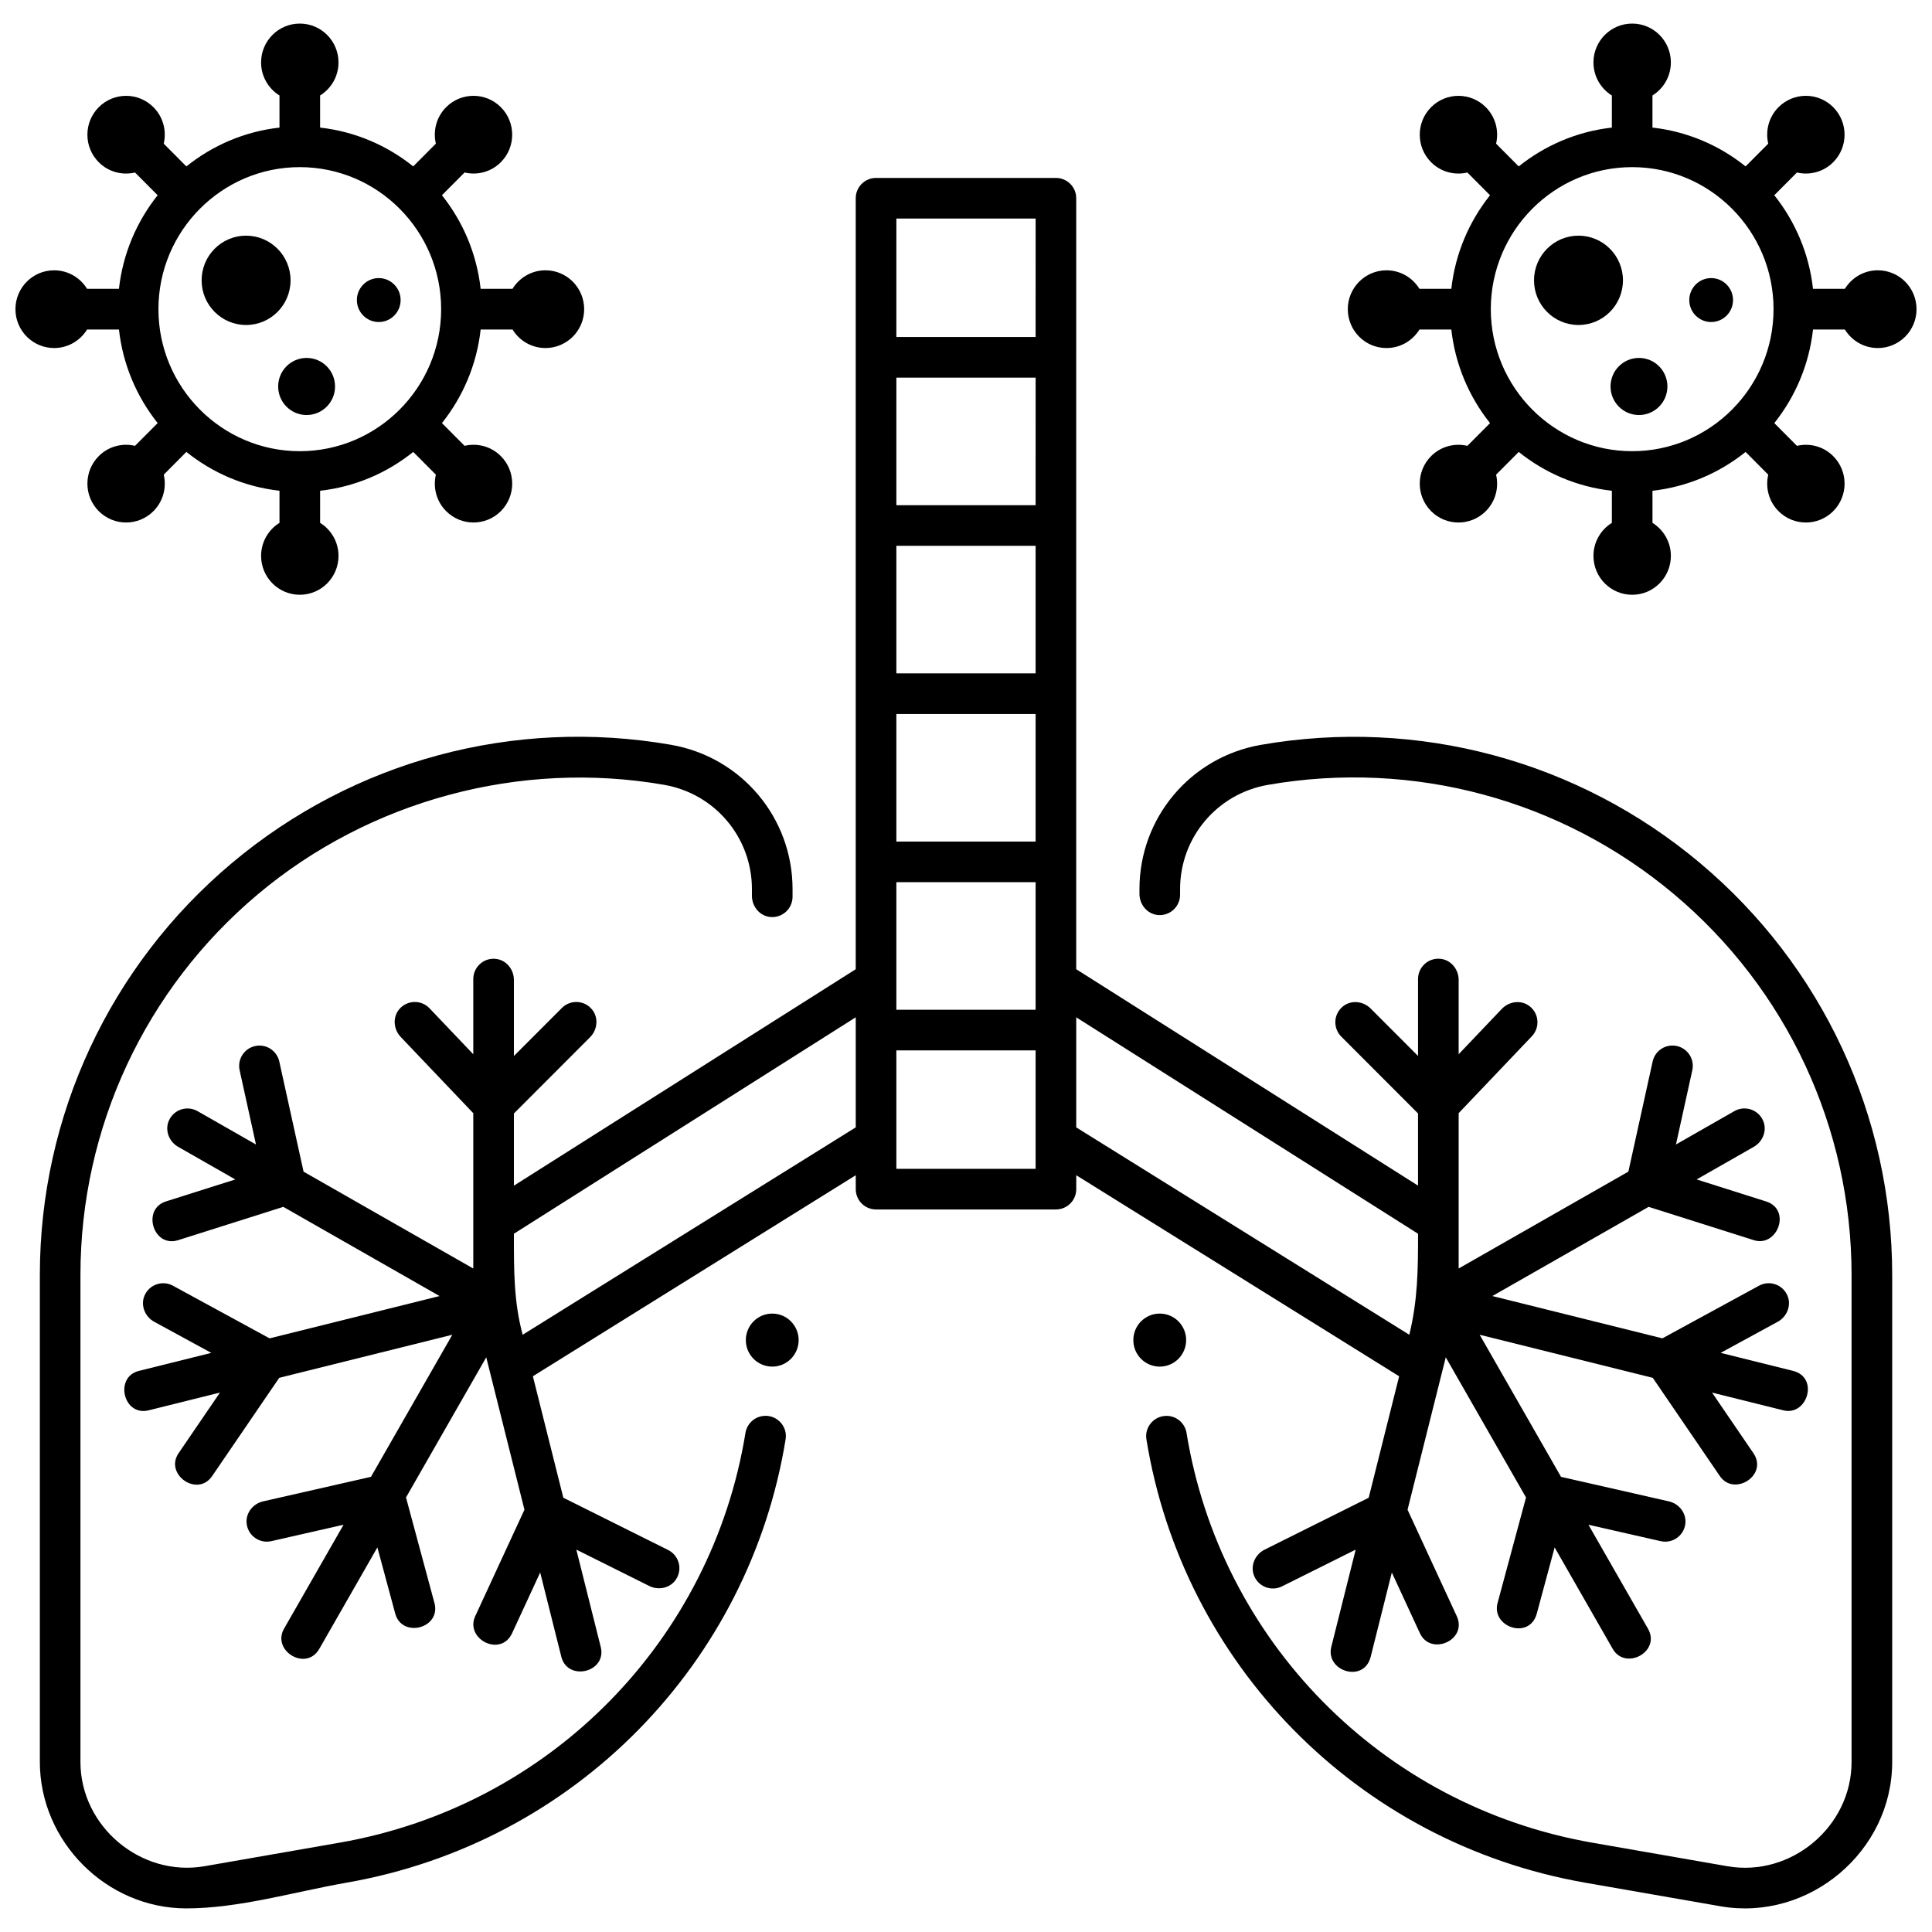
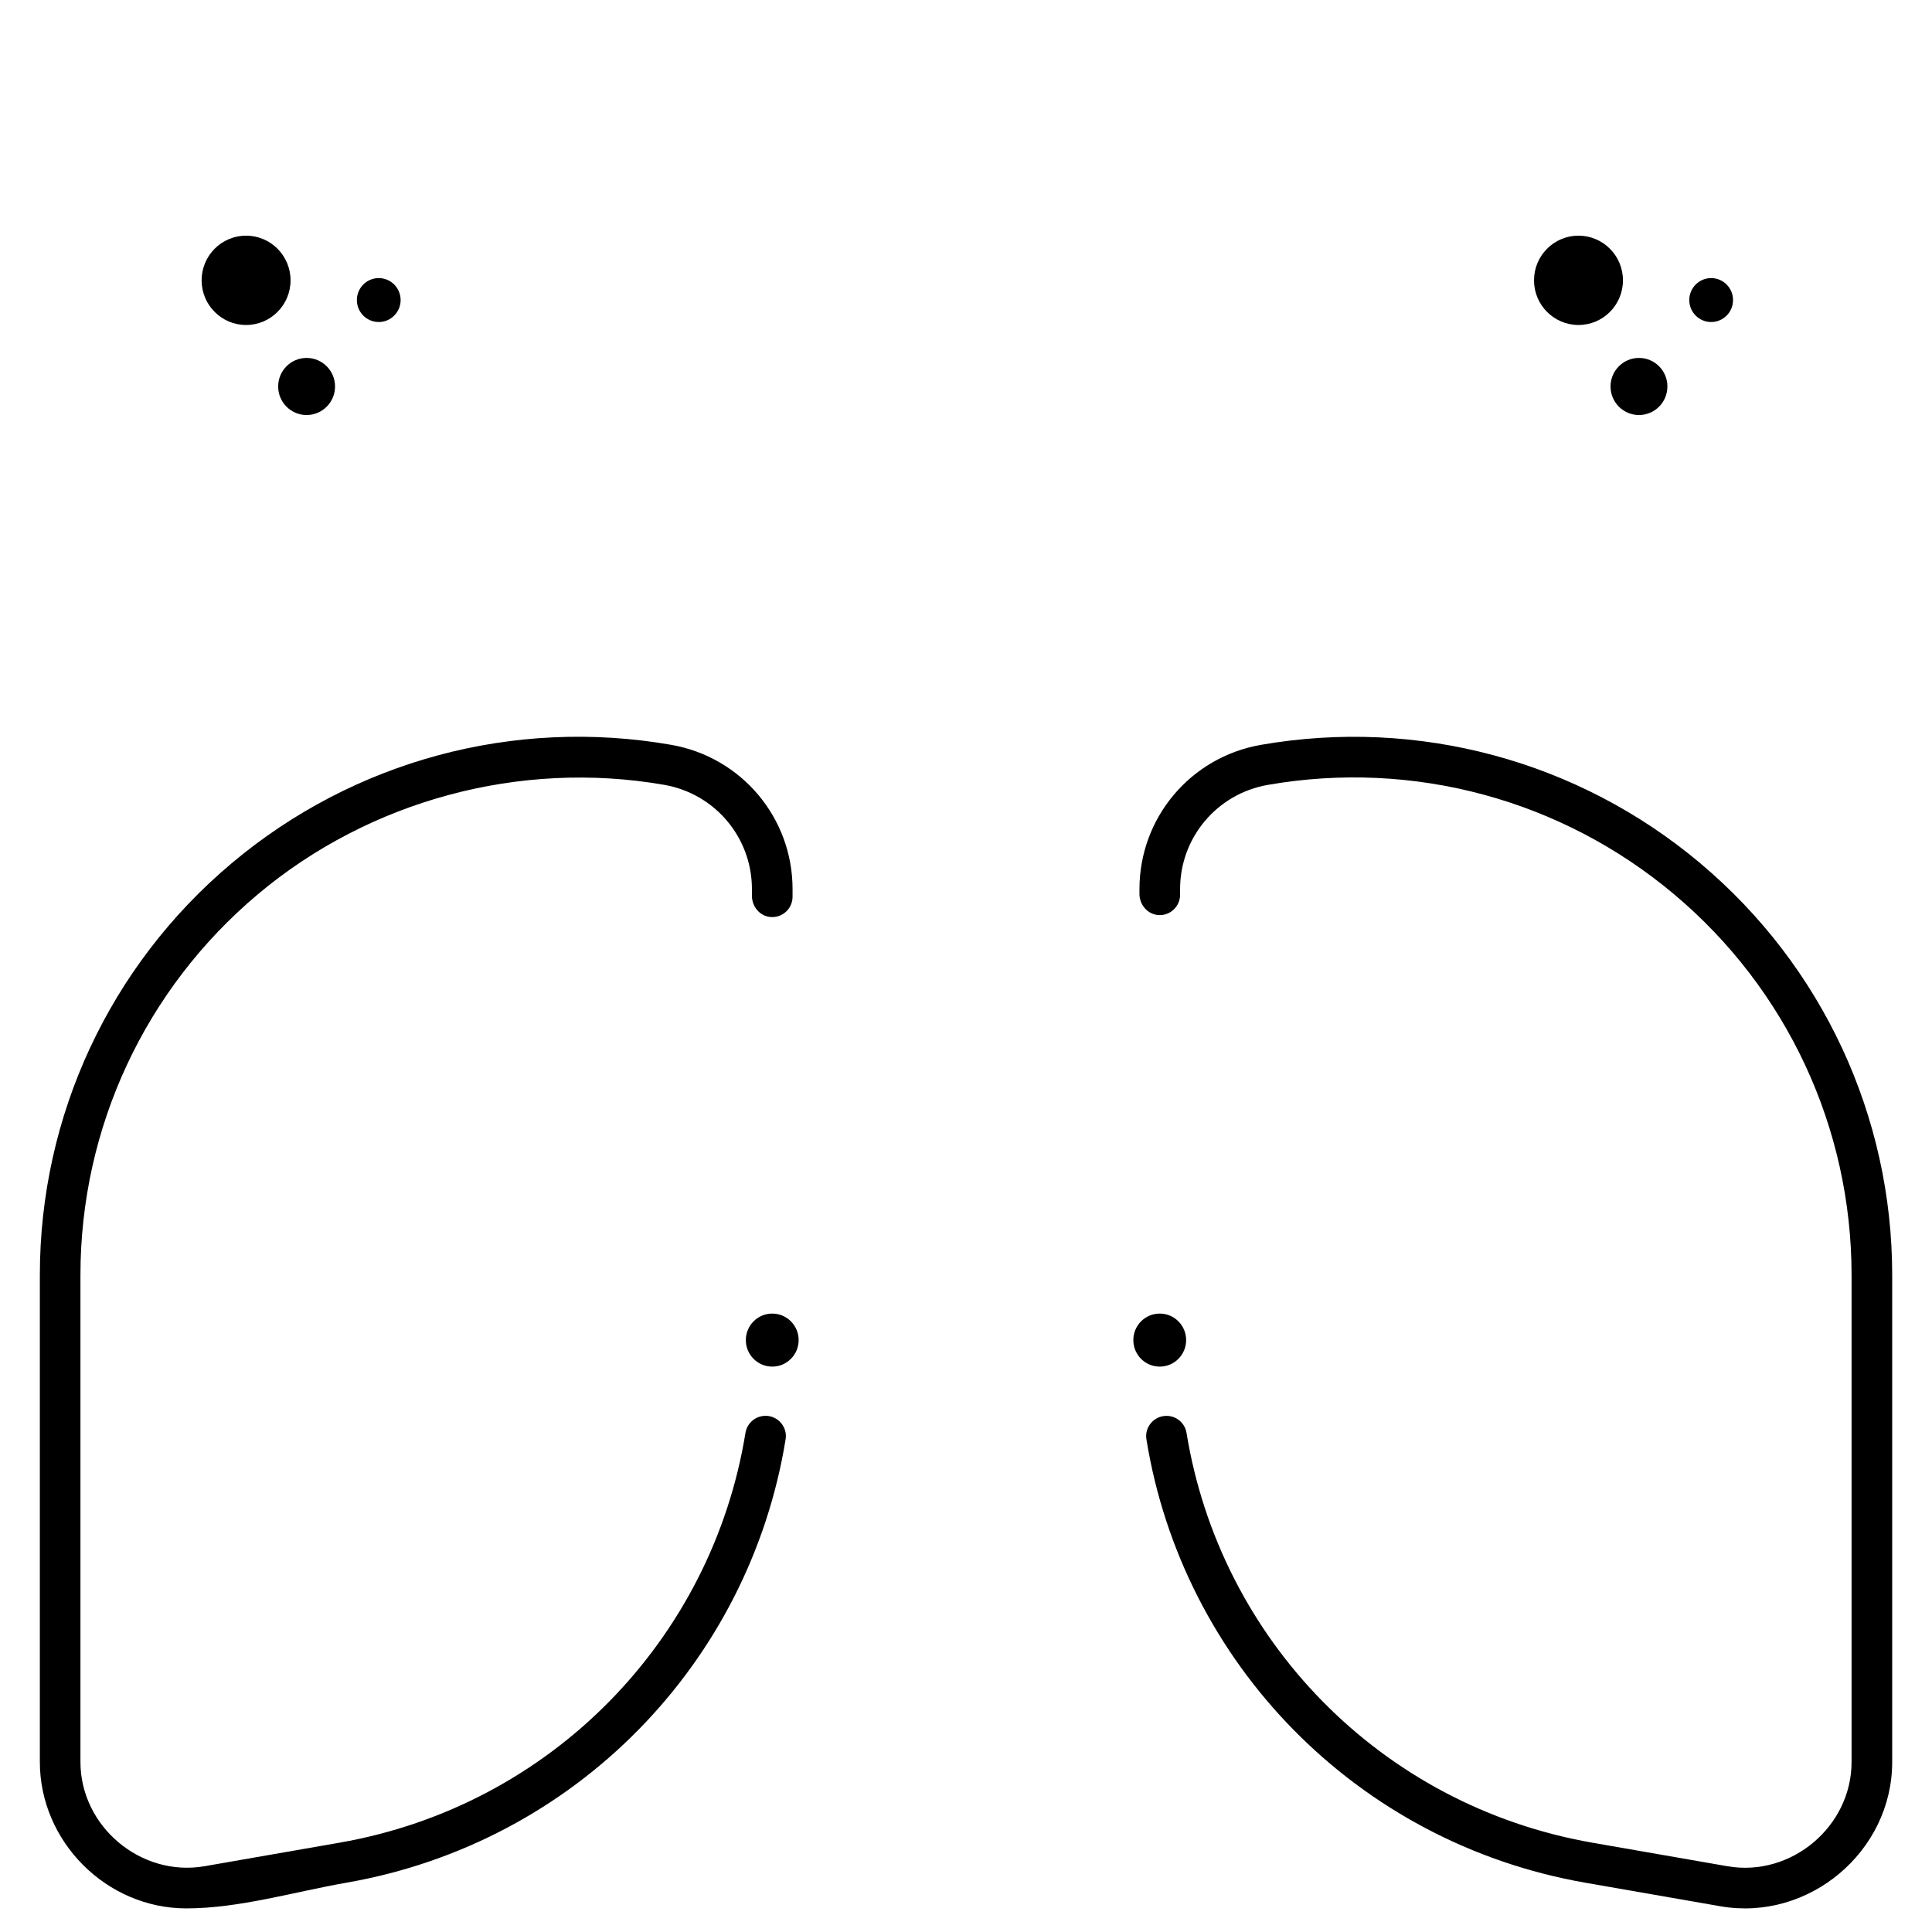
<svg xmlns="http://www.w3.org/2000/svg" width="800px" height="800px" version="1.1" viewBox="144 144 512 512">
  <defs>
    <clipPath id="b">
-       <path d="m148.09 150h150.91v152h-150.91z" />
-     </clipPath>
+       </clipPath>
    <clipPath id="a">
      <path d="m501 150h150.9v152h-150.9z" />
    </clipPath>
  </defs>
  <path d="m458.34 499.14c0 3.879-3.133 7.027-6.996 7.027-3.867 0-7-3.148-7-7.027 0-3.883 3.133-7.027 7-7.027 3.863 0 6.996 3.144 6.996 7.027" />
  <path d="m355.65 499.14c0 3.879-3.133 7.027-6.996 7.027-3.867 0-7-3.148-7-7.027 0-3.883 3.133-7.027 7-7.027 3.863 0 6.996 3.144 6.996 7.027" />
-   <path d="m619.19 507.3-19.199-4.777 15.121-8.238c2.465-1.34 3.684-4.344 2.582-6.93-1.266-2.969-4.766-4.141-7.535-2.633l-25.613 13.953-45.051-11.211 41.41-23.637 27.871 8.828c6.273 1.988 10.055-8.105 3.25-10.262l-18.398-5.828 15.152-8.648c2.438-1.391 3.594-4.418 2.438-6.981-1.328-2.941-4.848-4.039-7.586-2.481l-15.484 8.84 4.332-19.676c0.641-2.902-1.195-5.773-4.098-6.414-2.902-0.645-5.777 1.195-6.414 4.098l-6.43 29.188-44.977 25.672v-41.164l19.398-20.379c2.168-2.281 1.949-5.965-0.59-7.957-2.211-1.738-5.43-1.336-7.371 0.703l-11.438 12.02v-19.695c0-2.816-2.055-5.332-4.852-5.598-3.211-0.309-5.914 2.211-5.914 5.356v20.391l-12.559-12.574c-1.988-1.992-5.215-2.316-7.387-0.523-2.488 2.055-2.621 5.738-0.395 7.969l20.34 20.363v19.129l-90.586-57.355 0.004-204.31c0-2.973-2.406-5.383-5.371-5.383h-47.68c-2.973 0-5.383 2.414-5.383 5.394v204.31l-90.586 57.355v-19.129l20.176-20.199c1.984-1.988 2.305-5.219 0.516-7.383-2.055-2.484-5.746-2.613-7.969-0.387l-12.723 12.738v-20.152c0-2.816-2.055-5.328-4.852-5.598-3.211-0.309-5.914 2.211-5.914 5.356v19.934l-11.598-12.188c-2.168-2.277-5.859-2.242-7.973 0.195-1.844 2.121-1.602 5.359 0.336 7.398l19.234 20.211v41.164l-44.977-25.672-6.43-29.188c-0.641-2.902-3.516-4.742-6.414-4.098-2.902 0.641-4.738 3.512-4.098 6.414l4.332 19.676-15.484-8.84c-2.734-1.562-6.258-0.465-7.582 2.477-1.152 2.562 0.004 5.59 2.441 6.981l15.145 8.645-18.398 5.828c-6.445 2.043-3.363 12.359 3.254 10.262l27.871-8.828 41.41 23.637-45.051 11.211-25.613-13.953c-2.762-1.508-6.266-0.336-7.531 2.629-1.102 2.582 0.113 5.59 2.578 6.934l15.121 8.238-19.199 4.777c-6.551 1.629-4.133 12.117 2.602 10.445l18.895-4.703-10.961 16.055c-3.816 5.59 4.969 11.809 8.891 6.07l17.777-26.035 45.871-11.418-21.559 37.656-28.578 6.5c-2.734 0.621-4.723 3.18-4.363 5.969 0.414 3.199 3.465 5.277 6.535 4.578l19.141-4.352-15.77 27.539c-3.344 5.84 5.836 11.473 9.344 5.348l15.387-26.875 4.727 17.527c1.785 6.617 12.211 3.938 10.395-2.805l-7.539-27.961 21.266-37.141 10.125 40.391-13.035 28.191c-2.809 6.078 6.766 11.016 9.773 4.519l7.434-16.078 5.598 22.324c1.668 6.652 12.141 4.148 10.441-2.617l-6.461-25.77 19.324 9.637c2.516 1.254 5.676 0.535 7.164-1.852 1.707-2.738 0.66-6.273-2.156-7.68l-27.777-13.855-8.07-32.188 85.566-53.277v3.691c0 2.973 2.406 5.383 5.371 5.383h47.68c2.973 0 5.383-2.414 5.383-5.394v-3.68l85.57 53.281-8.07 32.188-27.578 13.754c-2.512 1.254-3.84 4.215-2.828 6.84 1.16 3.008 4.617 4.297 7.43 2.894l19.527-9.738-6.461 25.77c-1.613 6.438 8.656 9.73 10.441 2.617l5.598-22.328 7.434 16.078c2.848 6.164 12.715 1.848 9.77-4.516l-13.035-28.195 10.125-40.391 21.27 37.145-7.539 27.961c-1.73 6.41 8.488 9.871 10.395 2.805l4.727-17.527 15.387 26.875c3.352 5.852 12.84 0.762 9.344-5.348l-15.77-27.539 19.141 4.352c3.066 0.699 6.121-1.379 6.535-4.578 0.359-2.785-1.629-5.348-4.363-5.969l-28.582-6.5-21.559-37.656 45.875 11.418 17.777 26.035c3.773 5.527 12.875-0.234 8.891-6.07l-10.961-16.055 18.895 4.703c6.363 1.586 9.516-8.723 2.586-10.449zm-248.41-64.535-88.27 54.961c-2.41-8.957-2.316-17.332-2.316-26.777l90.586-57.355zm47.668 10.988h-36.906v-31.391h36.906zm0-42.156h-36.906v-33.805h36.906zm0-44.57h-36.906v-33.809h36.906zm0-44.574h-36.906v-33.809h36.906zm0-44.57h-36.906l0.004-33.809h36.906zm0-44.574h-36.906l0.004-31.391h36.906zm99.035 264.42-88.27-54.961v-29.168l90.586 57.355c0 9.535-0.07 17.52-2.316 26.773z" />
  <path d="m594.61 372.78c-32.359-27.207-74.809-38.645-116.47-31.383-18.641 3.25-32.172 19.328-32.172 38.234v1.254c0 2.816 2.055 5.332 4.856 5.602 3.211 0.309 5.91-2.215 5.91-5.367v-1.488c0-13.66 9.781-25.281 23.254-27.629 38.527-6.715 77.781 3.863 107.7 29.02 29.867 25.109 46.996 61.879 46.996 100.88v129.04c0 17.109-16 30.574-32.91 27.629l-35.727-6.227c-56.203-9.797-98.723-53.91-107.6-108.59-0.426-2.613-2.668-4.535-5.309-4.535-3.301 0-5.856 2.953-5.328 6.215 9.578 59.176 55.578 106.92 116.39 117.52l35.727 6.227c23.398 4.082 45.523-14.48 45.523-38.23v-129.04c0-42.184-18.531-81.953-50.836-109.12z" />
  <path d="m346.86 519.21c-2.641 0-4.883 1.922-5.309 4.535-8.875 54.684-51.395 98.797-107.6 108.59l-35.723 6.227c-16.898 2.945-32.91-10.52-32.91-27.633v-129.04c0-38.996 17.129-75.766 46.996-100.88 29.652-24.93 69.531-35.668 107.7-29.02 13.477 2.348 23.254 13.969 23.254 27.629v1.793c0 2.816 2.055 5.332 4.856 5.602 3.211 0.309 5.91-2.215 5.91-5.367v-2.027c0-18.906-13.531-34.984-32.172-38.234-41.668-7.262-84.117 4.18-116.47 31.383-32.305 27.168-50.832 66.938-50.832 109.12v129.04c0 21.117 17.652 38.816 38.812 38.816 14.008 0 28.688-4.414 42.434-6.809 60.805-10.598 106.81-58.34 116.39-117.52 0.527-3.262-2.031-6.215-5.332-6.215z" />
  <path d="m221 218.29c0 6.535-5.277 11.836-11.785 11.836-6.508 0-11.785-5.301-11.785-11.836 0-6.535 5.277-11.836 11.785-11.836 6.508 0 11.785 5.301 11.785 11.836" />
  <path d="m232.79 246.42c0 4.18-3.375 7.566-7.539 7.566-4.16 0-7.535-3.387-7.535-7.566s3.375-7.566 7.535-7.566c4.164 0 7.539 3.387 7.539 7.566" />
  <path d="m250.17 223.52c0 3.215-2.594 5.82-5.797 5.82-3.199 0-5.797-2.606-5.797-5.82 0-3.215 2.598-5.824 5.797-5.824 3.203 0 5.797 2.609 5.797 5.824" />
  <g clip-path="url(#b)">
    <path d="m288.55 215.63c-3.691 0-6.918 1.965-8.727 4.906h-8.449c-1.035-9.316-4.711-17.836-10.258-24.797l6-6.027c3.348 0.793 7.008-0.109 9.617-2.731 4.004-4.023 4.004-10.547 0-14.57-4.004-4.023-10.5-4.023-14.508 0-2.609 2.621-3.508 6.301-2.719 9.66l-6 6.027c-6.926-5.559-15.406-9.246-24.676-10.285v-8.508c2.922-1.816 4.875-5.055 4.875-8.758 0-5.688-4.594-10.301-10.258-10.301-5.664 0-10.258 4.613-10.258 10.301 0 3.703 1.953 6.941 4.875 8.758v8.508c-9.27 1.039-17.75 4.727-24.676 10.289l-6-6.027c0.789-3.359-0.109-7.039-2.719-9.66-4.004-4.023-10.5-4.023-14.508 0-4.004 4.023-4.004 10.547 0 14.57 2.609 2.621 6.273 3.523 9.617 2.731l6 6.027c-5.547 6.961-9.223 15.484-10.258 24.797h-8.449c-1.805-2.941-5.035-4.906-8.727-4.906-5.66-0.004-10.254 4.609-10.254 10.297s4.594 10.301 10.258 10.301c3.691 0 6.918-1.965 8.727-4.906h8.449c1.035 9.316 4.711 17.836 10.258 24.797l-6 6.027c-3.348-0.793-7.008 0.109-9.617 2.731-4.004 4.023-4.004 10.547 0 14.57 4.004 4.023 10.5 4.023 14.508 0 2.609-2.621 3.508-6.301 2.719-9.66l6-6.027c6.93 5.562 15.406 9.25 24.676 10.289v8.508c-2.922 1.816-4.875 5.055-4.875 8.758 0 5.688 4.594 10.301 10.258 10.301s10.258-4.613 10.258-10.301c0-3.703-1.953-6.941-4.875-8.758v-8.508c9.27-1.039 17.75-4.727 24.676-10.289l6 6.027c-0.789 3.359 0.109 7.039 2.719 9.66 4.004 4.023 10.5 4.023 14.508 0 4.004-4.023 4.004-10.547 0-14.57-2.609-2.621-6.273-3.523-9.617-2.731l-6-6.027c5.547-6.961 9.223-15.484 10.258-24.797h8.449c1.805 2.941 5.035 4.906 8.727 4.906 5.664 0 10.258-4.613 10.258-10.301-0.008-5.688-4.598-10.301-10.262-10.301zm-65.102 47.941c-20.656 0-37.461-16.883-37.461-37.637 0-20.758 16.805-37.641 37.461-37.641s37.461 16.883 37.461 37.637c0.004 20.754-16.805 37.641-37.461 37.641z" />
  </g>
  <path d="m574.1 218.29c0 6.535-5.277 11.836-11.785 11.836s-11.785-5.301-11.785-11.836c0-6.535 5.277-11.836 11.785-11.836s11.785 5.301 11.785 11.836" />
  <path d="m585.88 246.42c0 4.18-3.371 7.566-7.535 7.566-4.16 0-7.535-3.387-7.535-7.566s3.375-7.566 7.535-7.566c4.164 0 7.535 3.387 7.535 7.566" />
  <path d="m603.27 223.52c0 3.215-2.594 5.82-5.797 5.82-3.199 0-5.797-2.606-5.797-5.82 0-3.215 2.598-5.824 5.797-5.824 3.203 0 5.797 2.609 5.797 5.824" />
  <g clip-path="url(#a)">
-     <path d="m641.64 215.63c-3.691 0-6.918 1.965-8.727 4.906h-8.449c-1.035-9.316-4.711-17.836-10.258-24.797l6-6.027c3.348 0.793 7.008-0.109 9.621-2.731 4.004-4.023 4.004-10.547 0-14.57-4.004-4.023-10.5-4.023-14.508 0-2.609 2.621-3.508 6.301-2.719 9.66l-6 6.027c-6.93-5.562-15.406-9.25-24.68-10.289v-8.508c2.922-1.816 4.875-5.055 4.875-8.758 0.004-5.684-4.59-10.297-10.254-10.297s-10.258 4.613-10.258 10.301c0 3.703 1.953 6.941 4.875 8.758v8.508c-9.27 1.039-17.75 4.727-24.68 10.289l-6-6.027c0.789-3.359-0.109-7.039-2.719-9.66-4.004-4.023-10.5-4.023-14.508 0-4.004 4.023-4.004 10.547 0 14.57 2.609 2.621 6.273 3.523 9.621 2.731l6 6.027c-5.547 6.961-9.223 15.484-10.258 24.797h-8.449c-1.805-2.941-5.035-4.906-8.727-4.906-5.664 0-10.258 4.613-10.258 10.301s4.594 10.301 10.258 10.301c3.691 0 6.918-1.965 8.727-4.906h8.449c1.035 9.316 4.711 17.836 10.258 24.797l-6 6.027c-3.348-0.793-7.008 0.109-9.621 2.731-4.004 4.023-4.004 10.547 0 14.57 4.004 4.023 10.5 4.023 14.508 0 2.609-2.621 3.508-6.301 2.719-9.66l6-6.027c6.93 5.562 15.406 9.25 24.68 10.289v8.508c-2.922 1.816-4.875 5.055-4.875 8.758 0 5.688 4.594 10.301 10.258 10.301s10.258-4.613 10.258-10.301c0-3.703-1.953-6.941-4.875-8.758v-8.508c9.27-1.039 17.75-4.727 24.68-10.289l6 6.027c-0.789 3.359 0.109 7.039 2.719 9.66 4.004 4.023 10.5 4.023 14.508 0 4.004-4.023 4.004-10.547 0-14.57-2.609-2.621-6.273-3.523-9.621-2.731l-6-6.027c5.547-6.961 9.223-15.484 10.258-24.797h8.449c1.805 2.941 5.035 4.906 8.727 4.906 5.664 0 10.258-4.613 10.258-10.301-0.004-5.695-4.594-10.305-10.262-10.305zm-65.098 47.941c-20.656 0-37.465-16.883-37.465-37.637 0-20.758 16.809-37.641 37.465-37.641s37.465 16.883 37.465 37.637c0 20.754-16.809 37.641-37.465 37.641z" />
-   </g>
+     </g>
</svg>